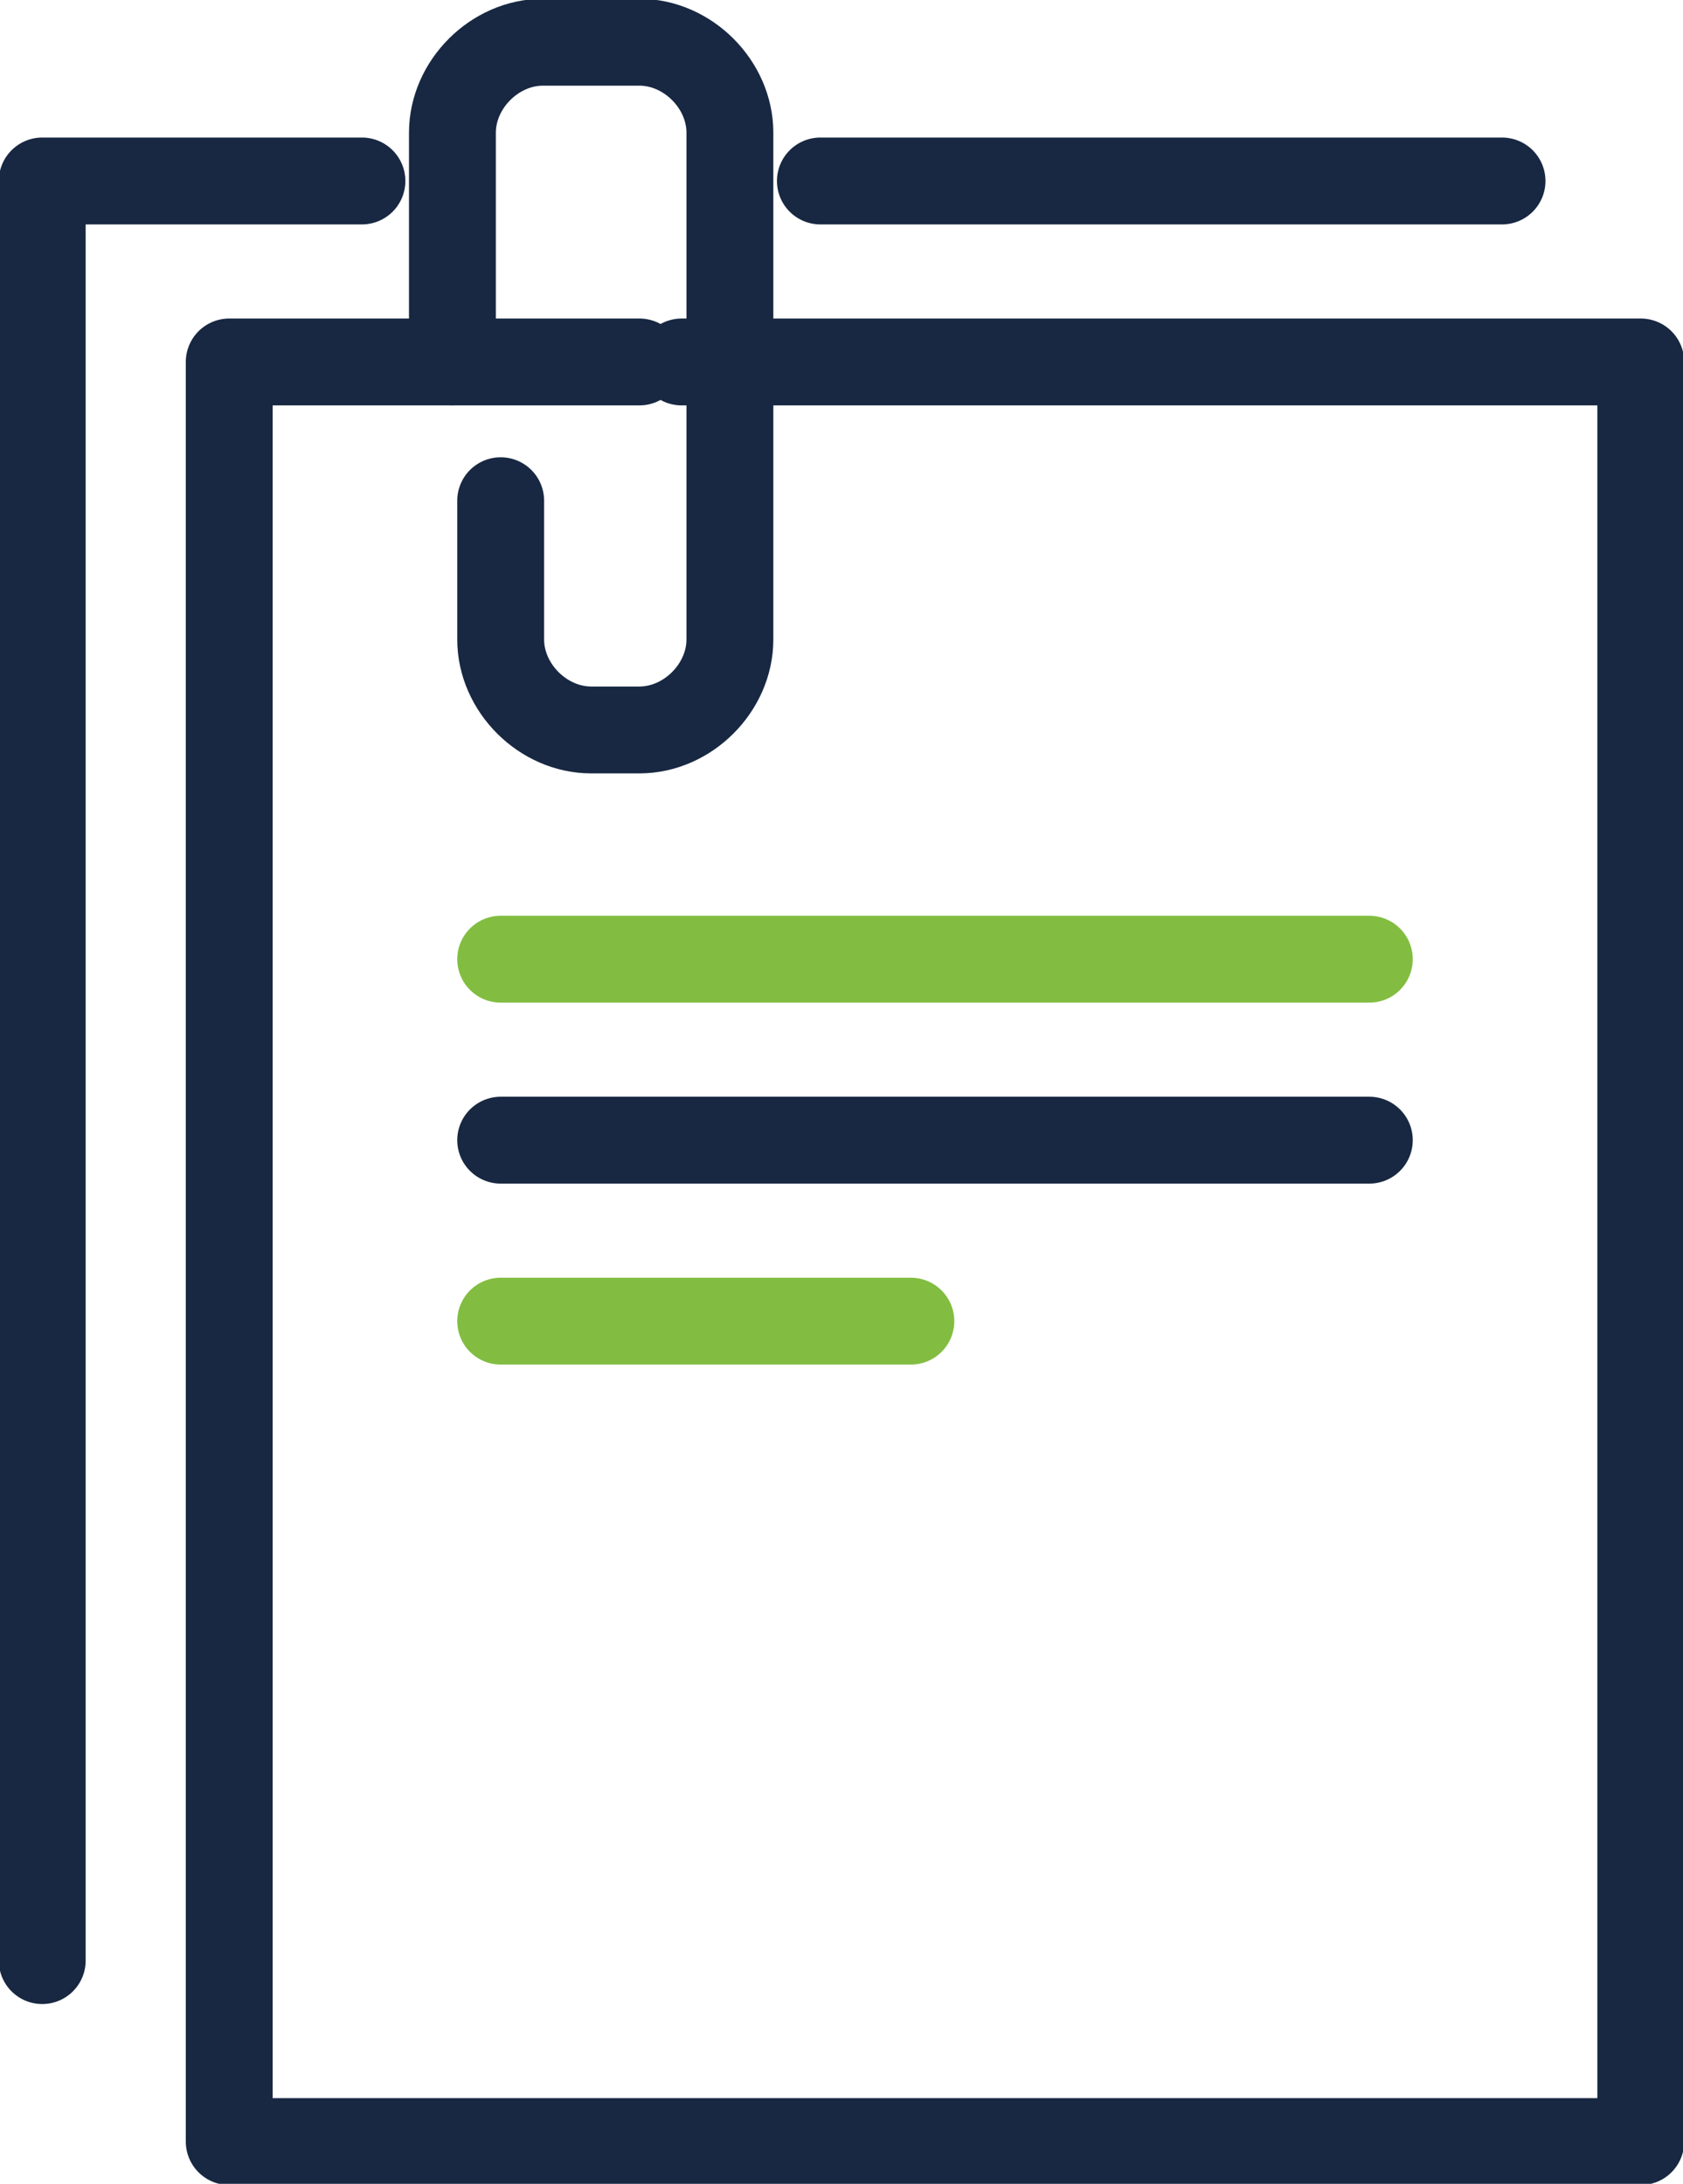
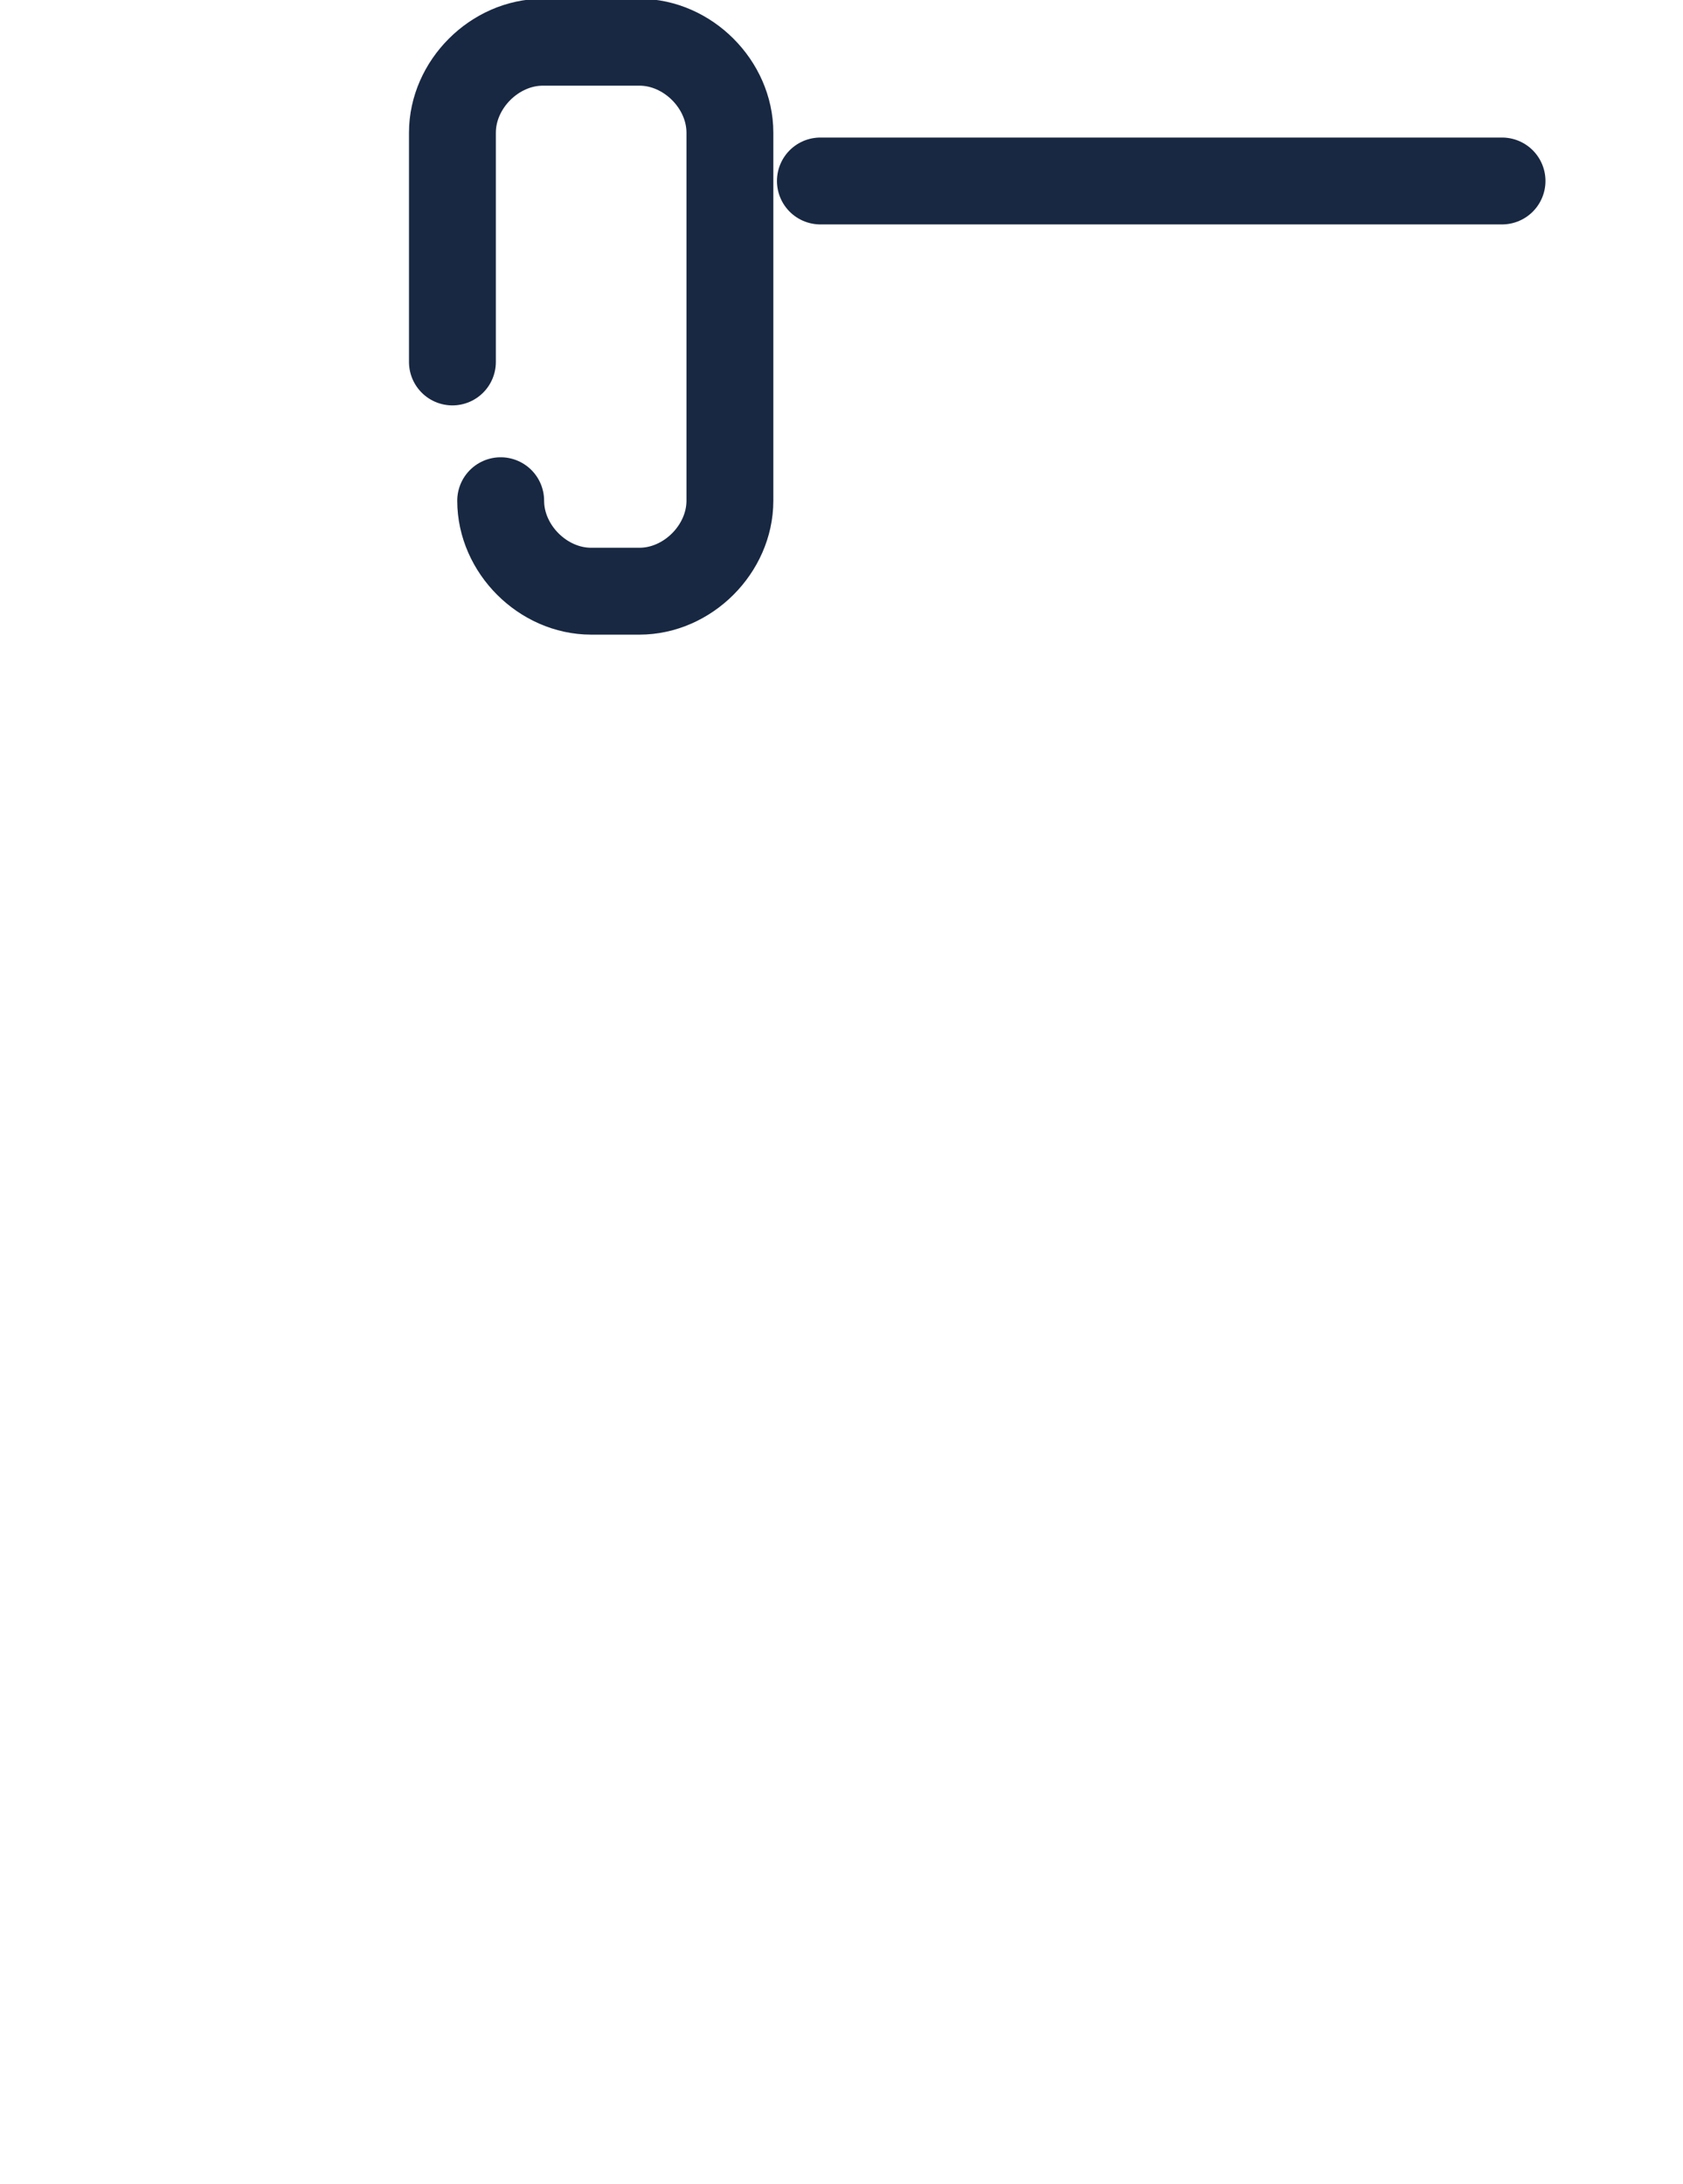
<svg xmlns="http://www.w3.org/2000/svg" version="1.1" id="Layer_1" x="0px" y="0px" viewBox="0 0 27.9 36.2" style="enable-background:new 0 0 27.9 36.2;" xml:space="preserve">
  <style type="text/css">
	.st0{fill:none;stroke:#182842;stroke-width:1.44;stroke-linecap:round;stroke-linejoin:round;}
	.st1{fill:none;stroke:#82BD41;stroke-width:1.44;stroke-linecap:round;stroke-linejoin:round;}
</style>
-   <polyline class="st0" points="11.3,6 27.2,6 27.2,35.5 3.8,35.5 3.8,6 10.6,6 " />
  <line class="st0" x1="13.6" y1="3" x2="24.9" y2="3" />
-   <polyline class="st0" points="0.7,32.5 0.7,3 6,3 " />
-   <line class="st0" x1="8.3" y1="18.9" x2="22.7" y2="18.9" />
-   <line class="st1" x1="8.3" y1="15.9" x2="22.7" y2="15.9" />
-   <line class="st1" x1="8.3" y1="21.9" x2="15.1" y2="21.9" />
-   <path class="st0" d="M8.3,8.3v2.3c0,0.8,0.7,1.5,1.5,1.5l0,0h0.8c0.8,0,1.5-0.7,1.5-1.5V2.2c0-0.8-0.7-1.5-1.5-1.5H9  c-0.8,0-1.5,0.7-1.5,1.5c0,0,0,0,0,0V6" />
+   <path class="st0" d="M8.3,8.3c0,0.8,0.7,1.5,1.5,1.5l0,0h0.8c0.8,0,1.5-0.7,1.5-1.5V2.2c0-0.8-0.7-1.5-1.5-1.5H9  c-0.8,0-1.5,0.7-1.5,1.5c0,0,0,0,0,0V6" />
</svg>